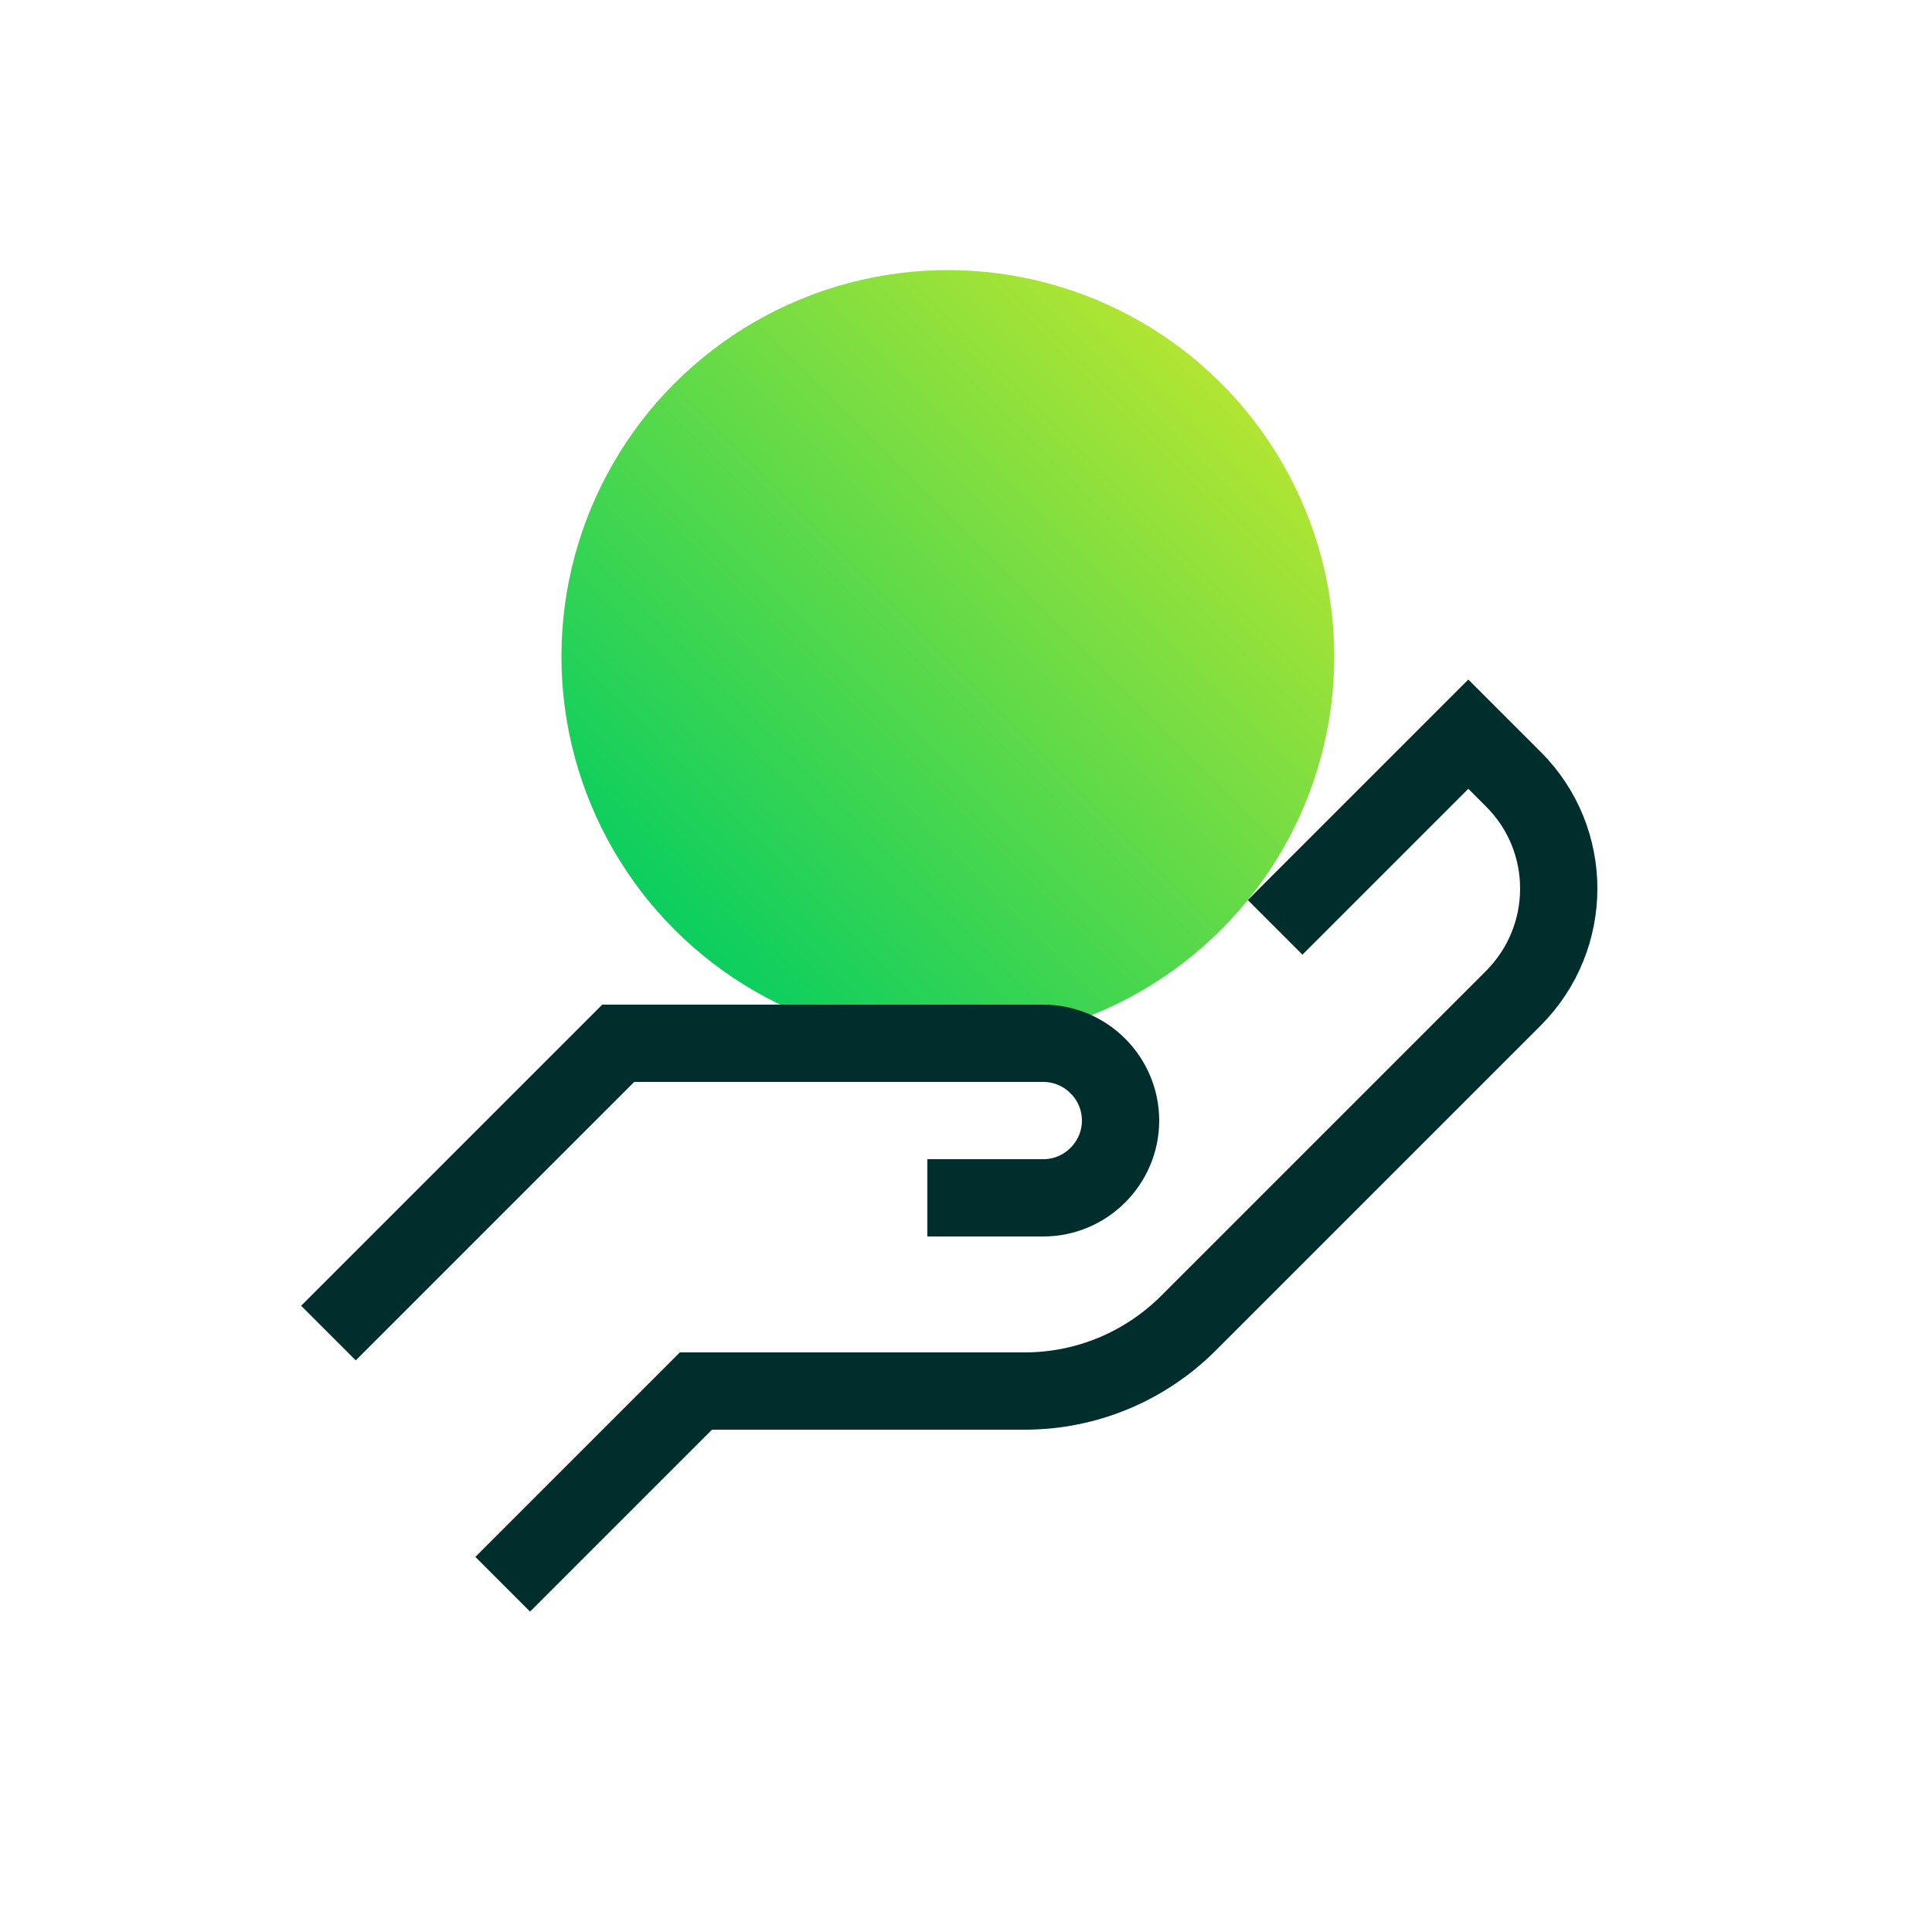
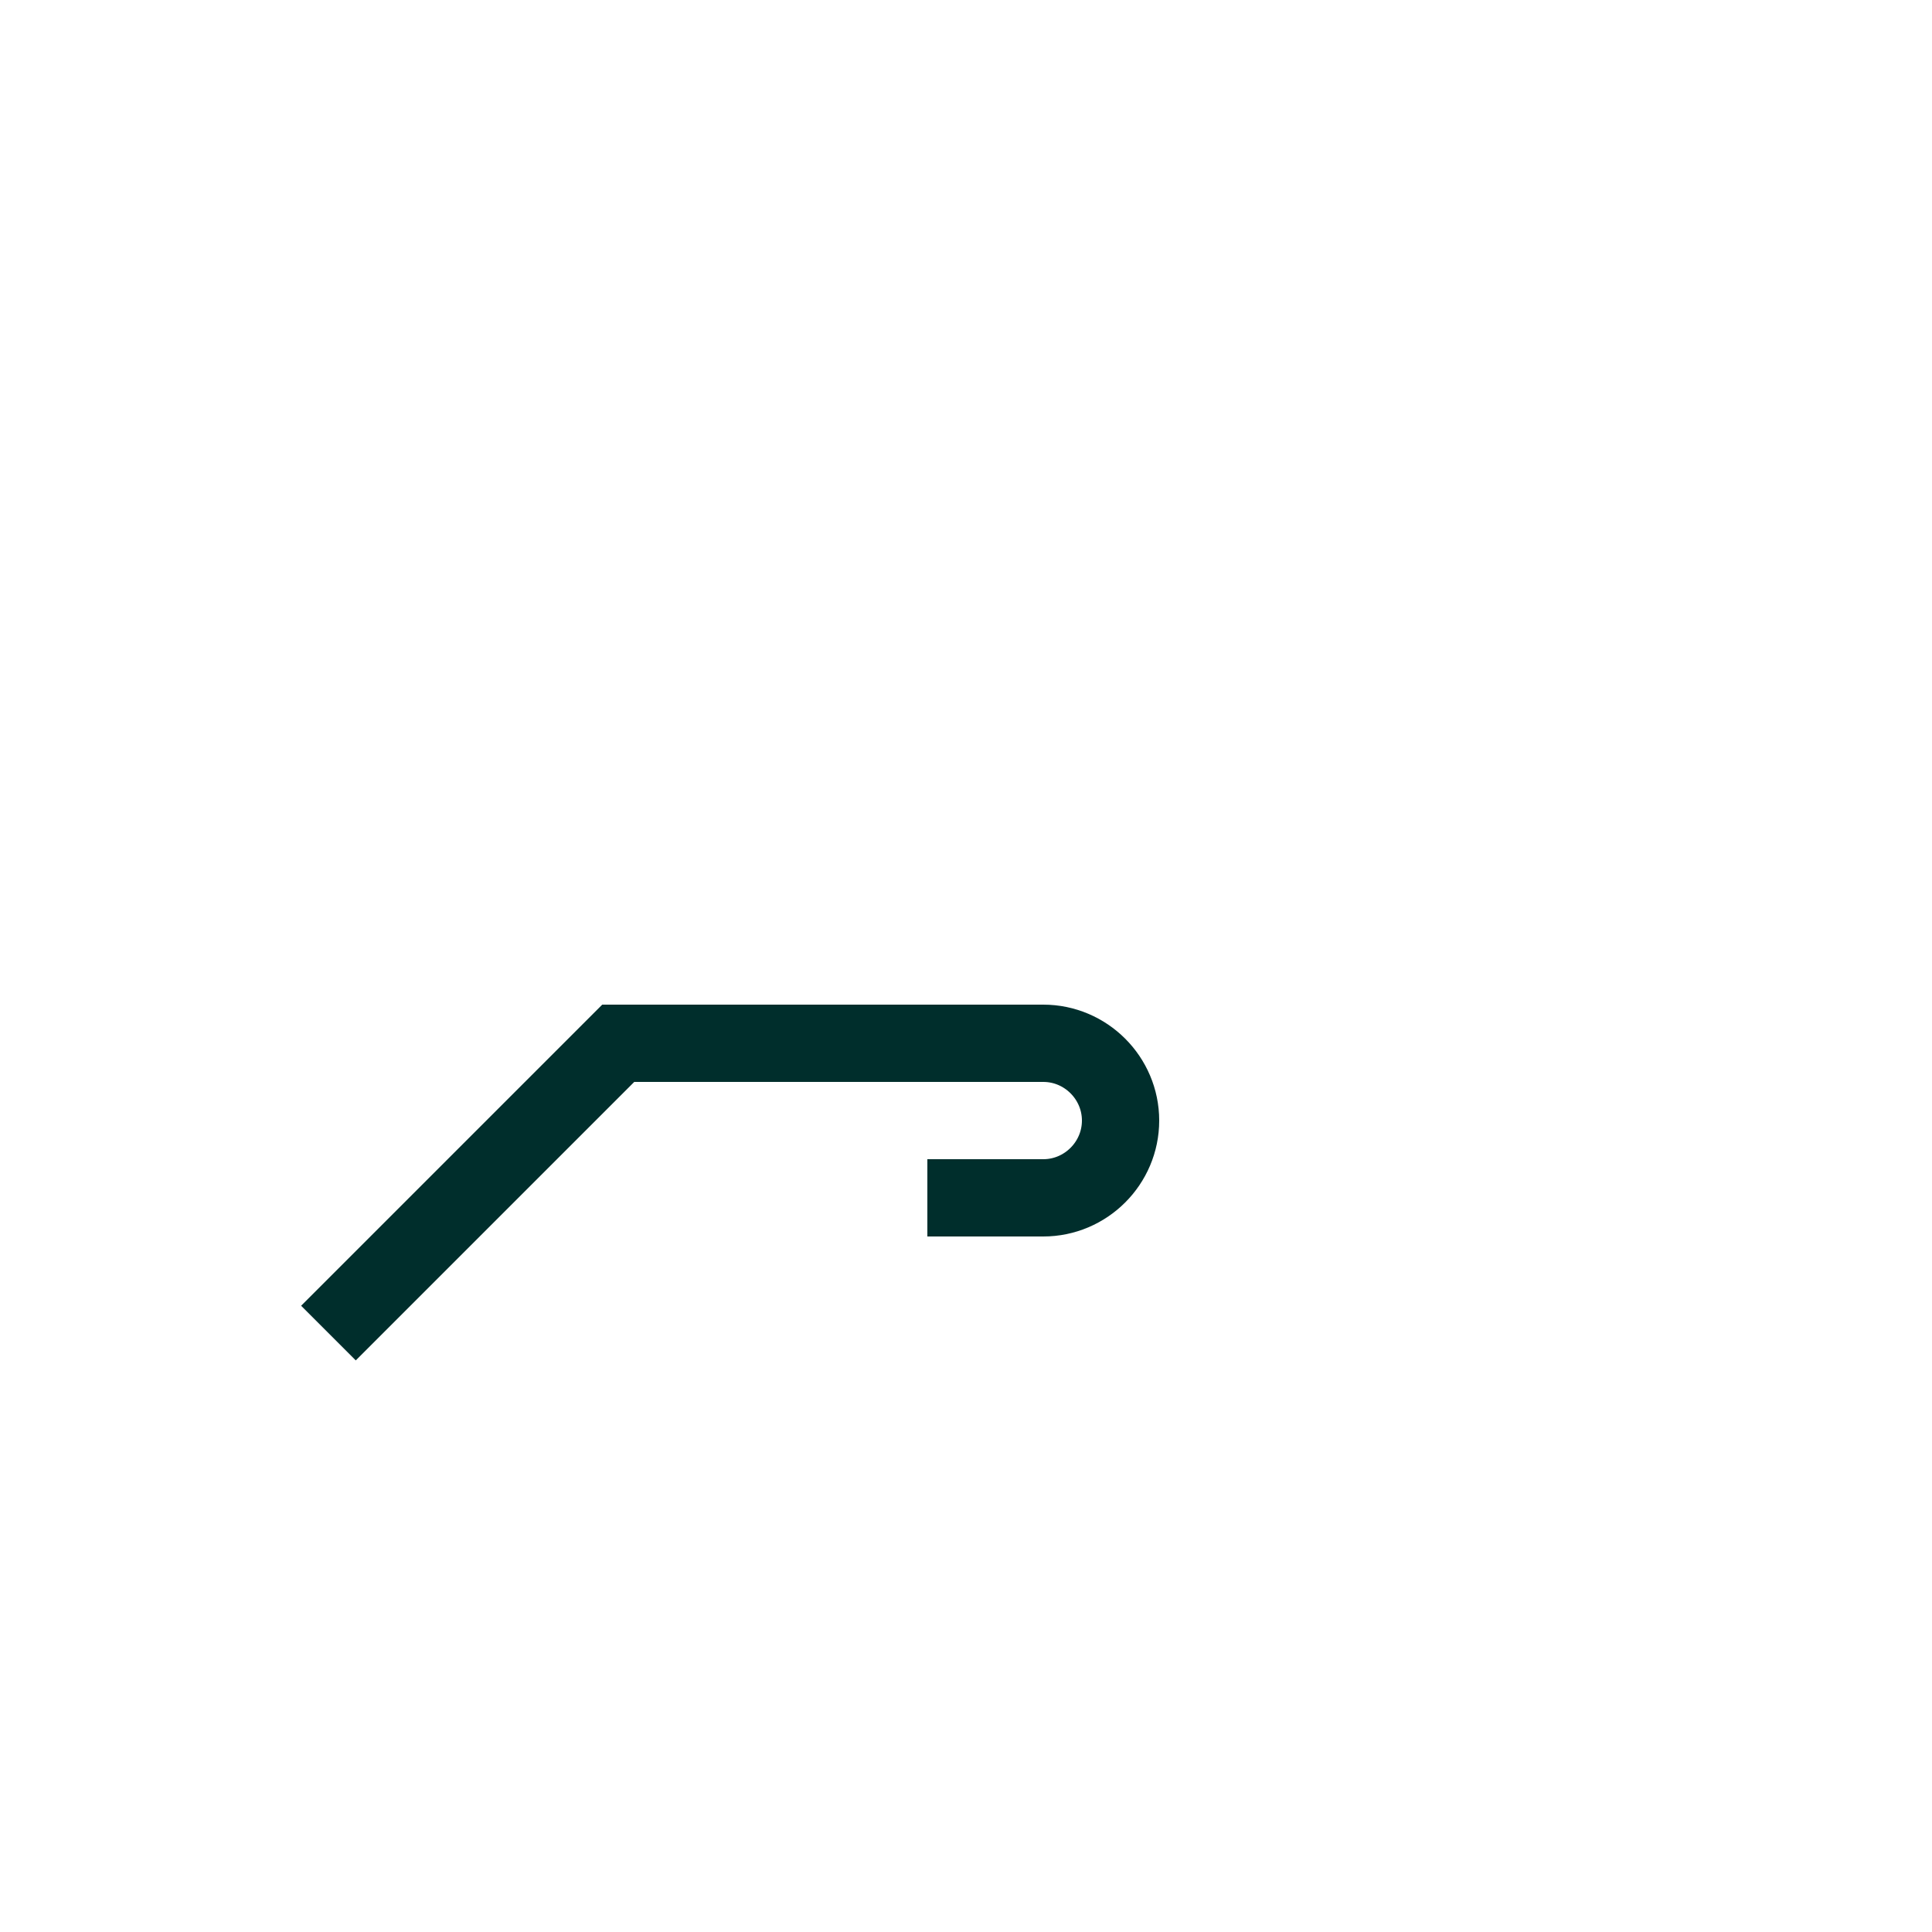
<svg xmlns="http://www.w3.org/2000/svg" id="Layer_1" viewBox="0 0 50 50">
  <defs>
    <style>.cls-1{fill:url(#linear-gradient);}.cls-2{fill:none;stroke:#002e2c;stroke-miterlimit:10;stroke-width:2px;}</style>
    <linearGradient id="linear-gradient" x1="17.46" y1="24.06" x2="31.6" y2="9.92" gradientTransform="matrix(1, 0, 0, 1, 0, 0)" gradientUnits="userSpaceOnUse">
      <stop offset="0" stop-color="#0bce5f" />
      <stop offset="1" stop-color="#b2e533" />
    </linearGradient>
  </defs>
-   <circle class="cls-1" cx="24.53" cy="16.99" r="10" />
  <path class="cls-2" d="M8.5,34.5l7.5-7.5h11c1.1,0,2,.9,2,2h0c0,1.1-.9,2-2,2h-3" />
-   <path class="cls-2" d="M33,24l5-5,1.17,1.17c1.56,1.56,1.56,4.09,0,5.66l-8.41,8.41c-1.13,1.13-2.65,1.76-4.24,1.76h-8.51l-5,5" />
</svg>